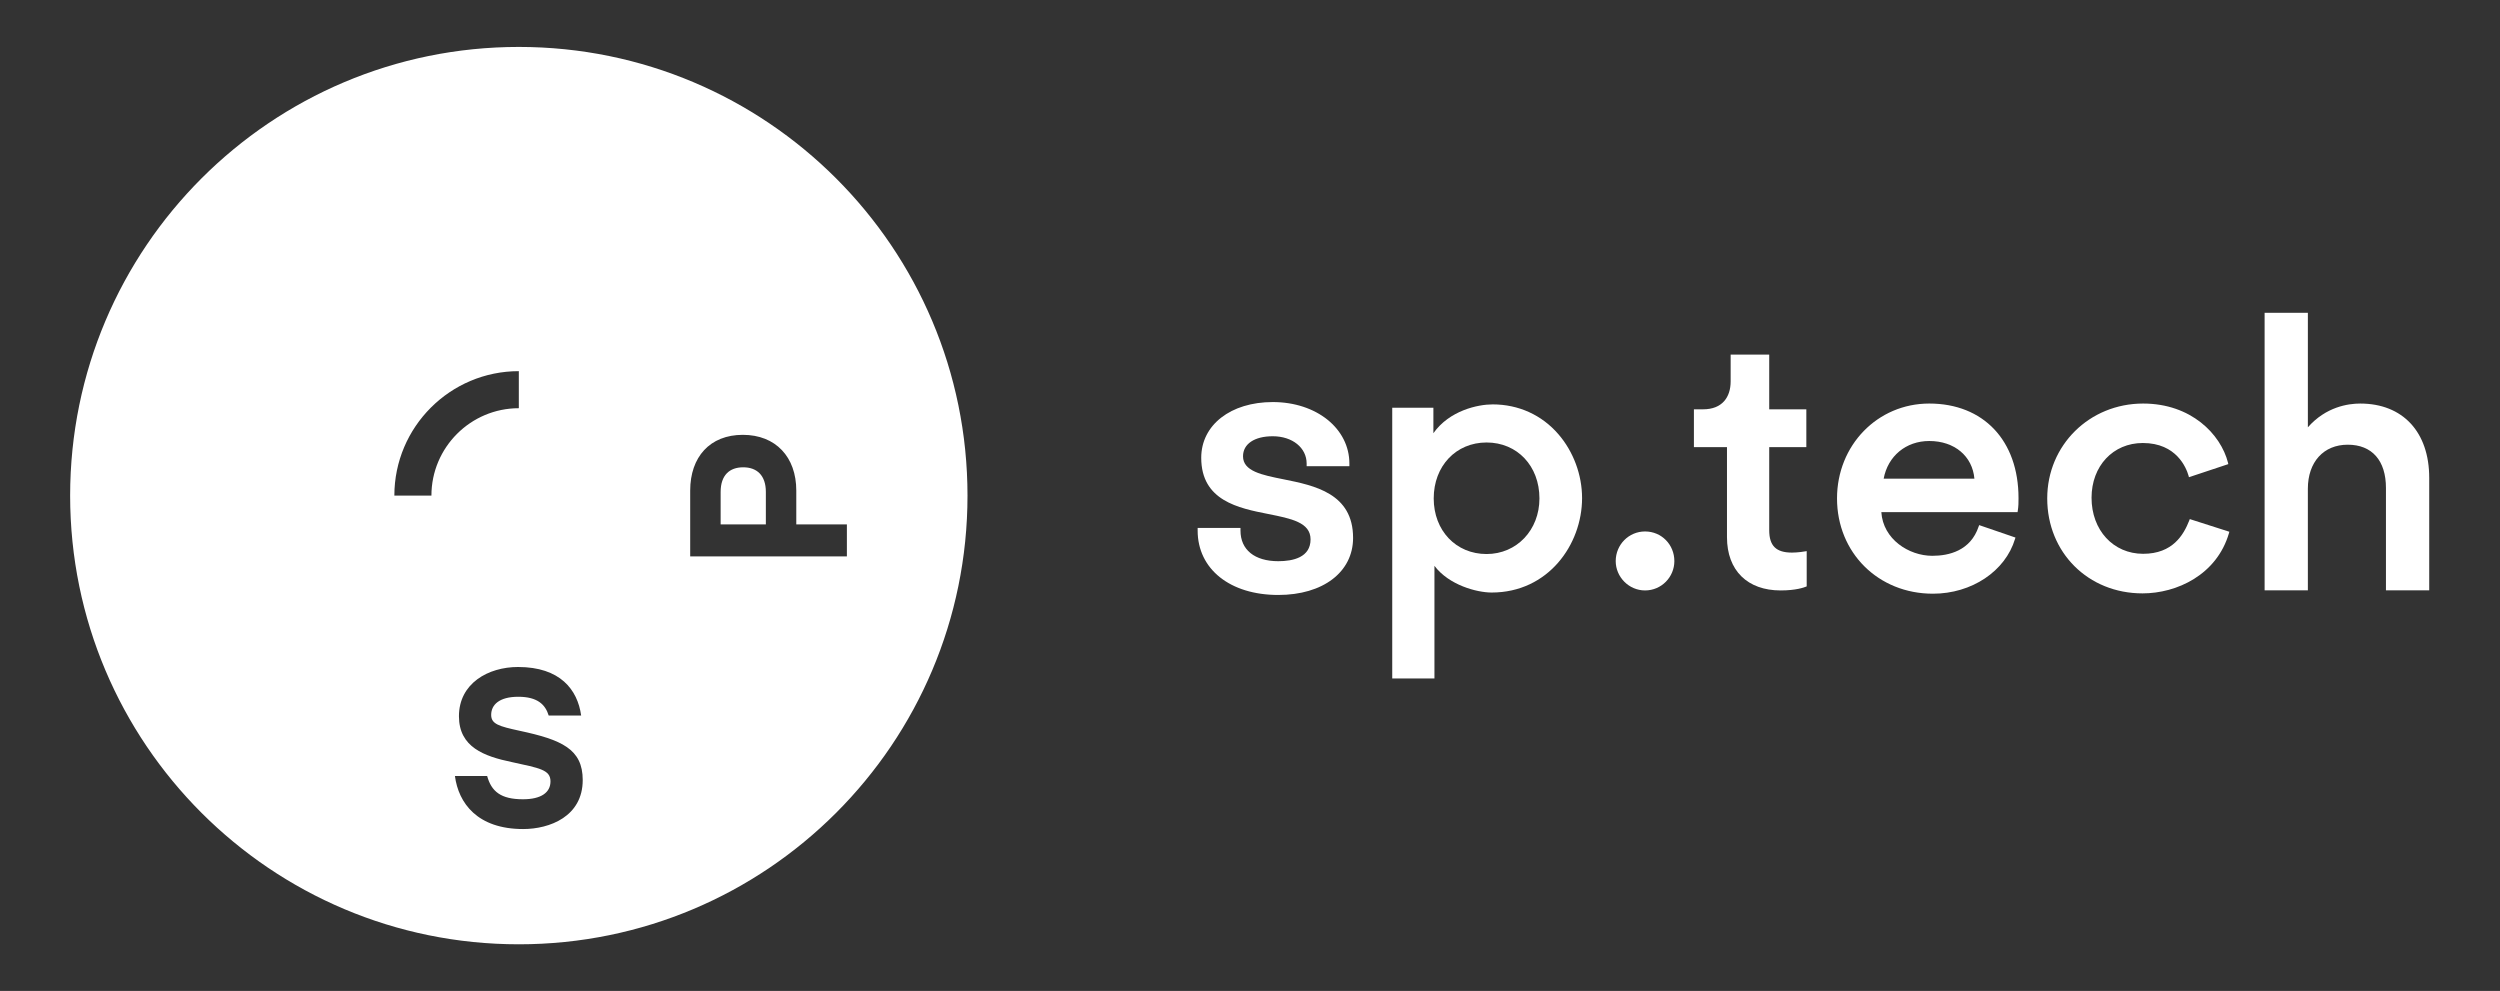
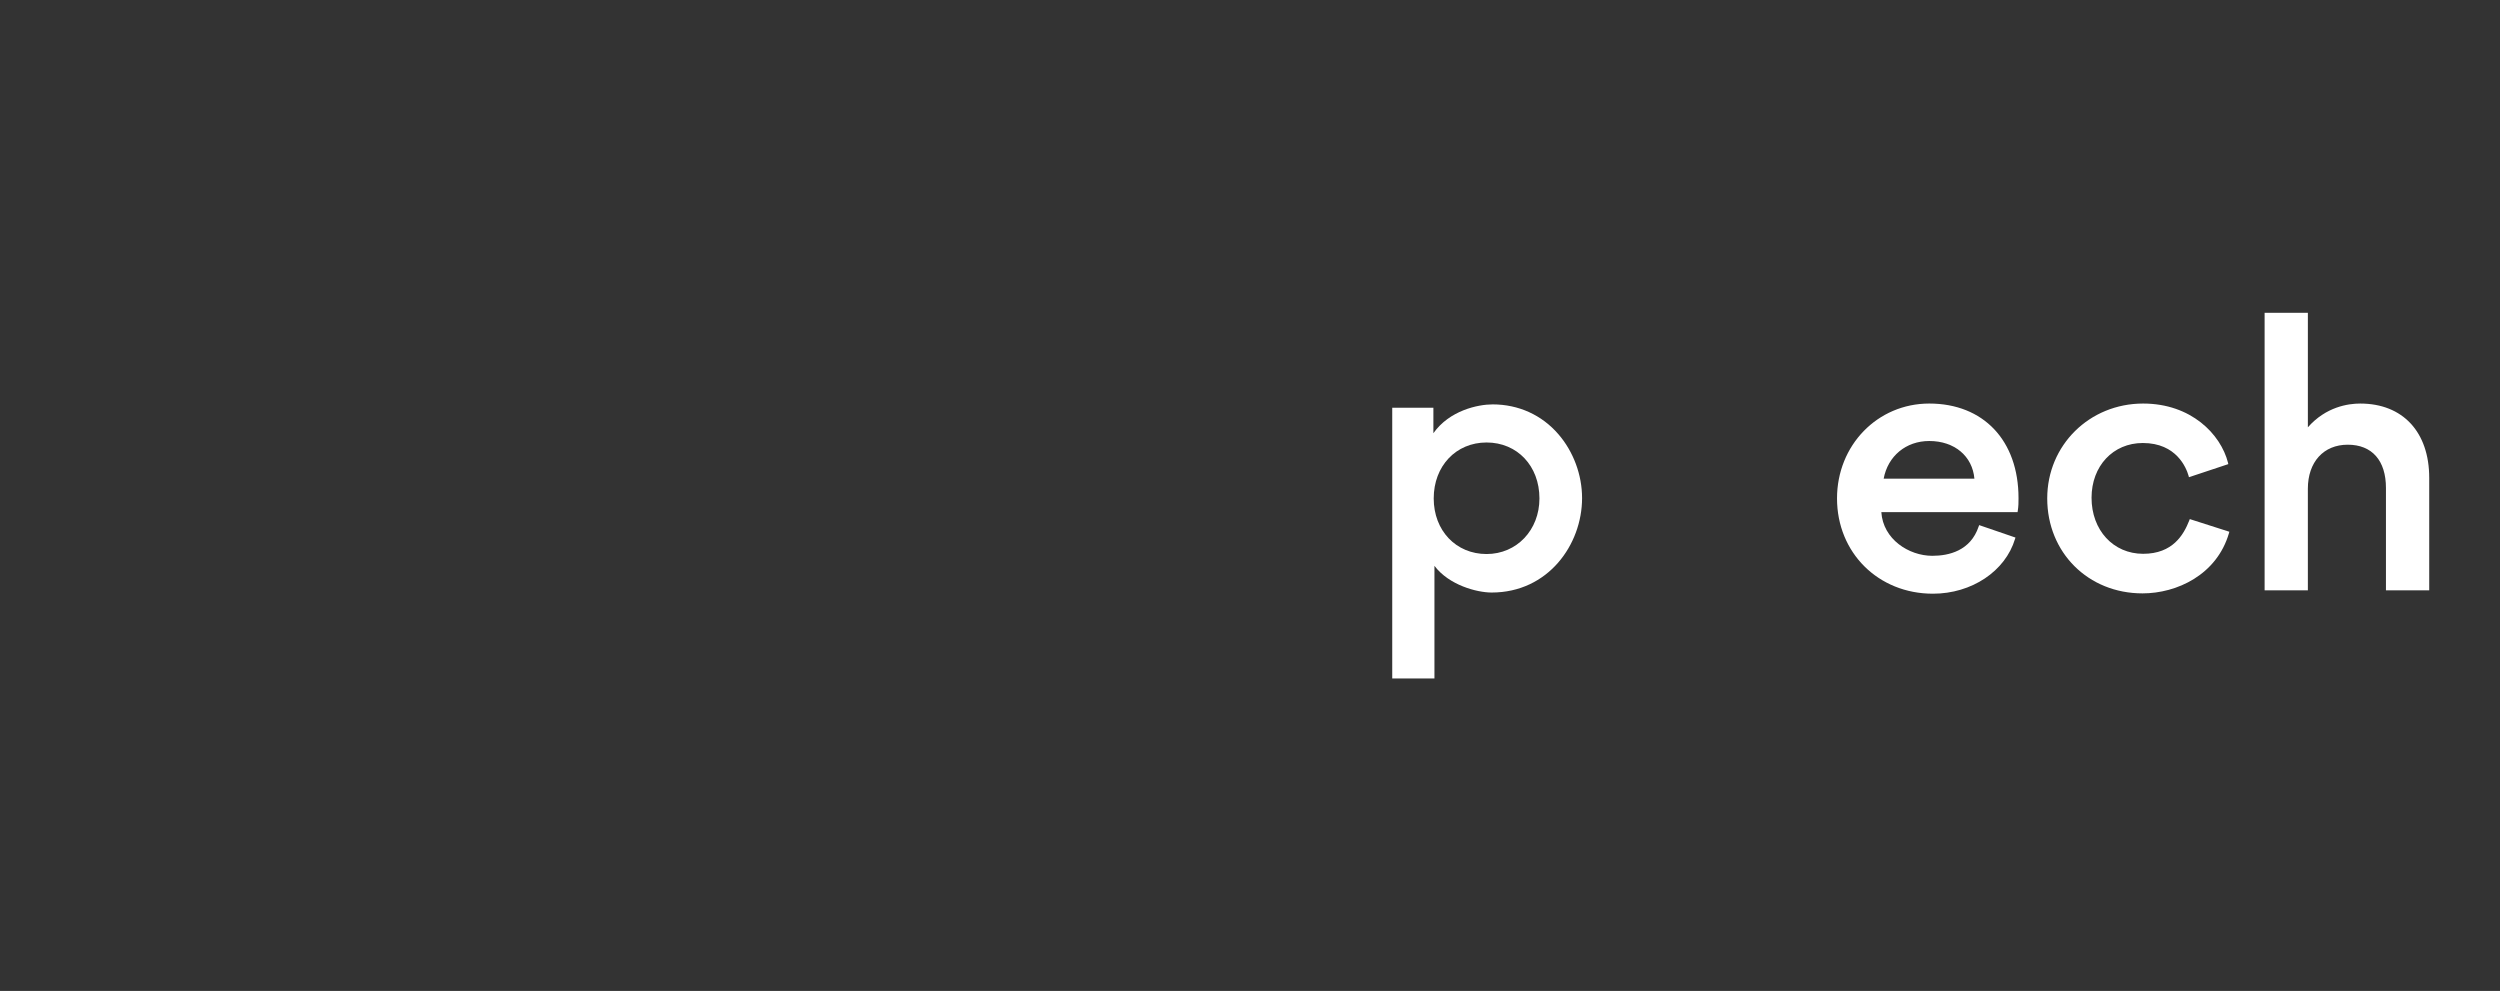
<svg xmlns="http://www.w3.org/2000/svg" xmlns:ns1="http://sodipodi.sourceforge.net/DTD/sodipodi-0.dtd" xmlns:ns2="http://www.inkscape.org/namespaces/inkscape" version="1.1" id="svg2" width="635.853" height="252.04" viewBox="0 0 635.853 252.04" ns1:docname="sptech_logo_neg.eps">
  <rect x="0" y="0" width="635.853" height="252.04" fill="#333333" stroke="none" />
  <defs id="defs6" />
  <ns1:namedview id="namedview4" pagecolor="#ffffff" bordercolor="#000000" borderopacity="0.25" ns2:showpageshadow="2" ns2:pageopacity="0.0" ns2:pagecheckerboard="0" ns2:deskcolor="#d1d1d1" />
  <g id="g8" ns2:groupmode="layer" ns2:label="ink_ext_XXXXXX" transform="matrix(1.333,0,0,-1.333,0,252.04)">
    <g id="g10" transform="scale(0.1)">
-       <path d="m 3375.73,879.16 v 158.42 h 70.82 v 72.2 h -70.82 v 104.44 h -73.59 v -51.17 c 0,-30.15 -16.13,-53.27 -52.56,-53.27 h -17.53 v -72.2 h 63.09 V 865.852 c 0,-63.801 39.25,-101.653 102.34,-101.653 29.42,0 44.85,5.621 49.76,7.711 v 67.289 c -3.5,-0.687 -16.83,-2.801 -28.05,-2.801 -30.12,0 -43.46,12.622 -43.46,42.762" style="fill:#ffffff;fill-opacity:1;fill-rule:nonzero;stroke:none" id="path12" />
-       <path d="m 2581.74,864.488 c 0,-65.238 -57.39,-108.929 -142.76,-108.929 -92.01,0 -153.82,49.332 -153.82,122.82 v 5.031 h 81.74 v -5.031 c 0,-36.649 26.99,-58.399 72.08,-58.399 28.2,0 61.61,7.258 61.61,41.68 0,32.426 -37.24,39.672 -80.53,48.332 -56.99,11.27 -128.06,25.363 -128.06,107.318 0,62.62 56.18,106.31 136.51,106.31 83.36,0 146.18,-50.54 146.18,-117.39 v -5.03 h -81.55 v 5.03 c 0,30.2 -27.17,52.15 -64.63,52.15 -35.02,0 -56.77,-14.7 -56.77,-38.26 0,-28.39 35.84,-35.636 77.31,-43.886 59,-11.886 132.69,-26.777 132.69,-111.746" style="fill:#ffffff;fill-opacity:1;fill-rule:nonzero;stroke:none" id="path14" />
      <path d="m 2836.43,833.672 c -58.38,0 -100.86,44.707 -100.86,106.117 0,61.821 42.48,106.711 100.86,106.711 58.6,0 100.88,-44.89 100.88,-106.711 0,-60.398 -43.29,-106.117 -100.88,-106.117 z m 136.92,228.738 c -31.61,36.64 -76.11,56.77 -125.24,56.77 -28.38,0 -82.54,-11.68 -113.15,-54.96 v 48.52 h -78.53 V 596.289 h 80.54 v 214.84 c 27.78,-36.848 80.94,-50.938 109.13,-50.938 107.92,0 172.55,91.61 172.55,180.204 0,44.296 -16.5,88.785 -45.3,122.015" style="fill:#ffffff;fill-opacity:1;fill-rule:nonzero;stroke:none" id="path16" />
-       <path d="m 3138.79,876.738 c 31.5,0 55.95,-25.09 55.95,-56.578 0,-30.23 -24.45,-55.961 -55.95,-55.961 -30.87,0 -55.95,25.731 -55.95,55.961 0,31.488 25.08,56.578 55.95,56.578" style="fill:#ffffff;fill-opacity:1;fill-rule:nonzero;stroke:none" id="path18" />
      <path d="m 3681.07,1049.32 c 48.13,0 82.36,-28.79 86.17,-71.886 h -173.15 c 8.06,43.096 42.49,71.886 86.98,71.886 z m 0,71.47 c -98.66,0 -175.97,-79.53 -175.97,-181.001 0,-103.687 78.73,-181.82 183.02,-181.82 73.89,0 138.12,42.89 156.64,104.5 l 0.81,2.621 -69.26,23.762 -1.01,-2.821 c -15.5,-46.109 -56.58,-55.769 -88.39,-55.769 -44.9,0 -94.03,31.808 -97.24,83.355 h 259.93 l 0.4,2.617 c 1.41,8.457 1.41,16.504 1.41,24.161 0,109.725 -66.85,180.395 -170.34,180.395" style="fill:#ffffff;fill-opacity:1;fill-rule:nonzero;stroke:none" id="path20" />
      <path d="m 4253.69,876.16 -0.8,-2.82 c -23.15,-79.32 -99.46,-114.762 -164.9,-114.762 -103.69,0 -181.81,77.922 -181.81,181.211 0,101.471 80.54,181.001 183.02,181.001 91.4,0 147.99,-58.38 161.87,-112.75 l 0.61,-2.81 -75.1,-24.972 -0.81,3.015 c -4.22,14.504 -22.74,62.217 -87.18,62.217 -56.77,0 -97.85,-43.88 -97.85,-104.49 0,-61.82 41.48,-106.918 98.46,-106.918 56.57,0 77.31,36.438 87.99,63.625 l 1,2.617 75.5,-24.164" style="fill:#ffffff;fill-opacity:1;fill-rule:nonzero;stroke:none" id="path22" />
      <path d="M 4635.04,979.047 V 764.422 h -82.55 v 195.297 c 0,52.351 -26.58,82.551 -72.89,82.551 -46.11,0 -76.11,-33.02 -76.11,-83.957 V 764.422 h -82.54 v 529.528 h 82.54 v -218.46 c 34.63,39.27 77.11,45.3 99.87,45.3 81.35,0 131.68,-54.36 131.68,-141.743" style="fill:#ffffff;fill-opacity:1;fill-rule:nonzero;stroke:none" id="path24" />
-       <path d="m 1418.13,999.152 c -26.47,0 -43.12,-15.379 -43.12,-46.98 V 890.25 h 86.27 v 61.922 c 0,31.601 -17.1,46.98 -43.15,46.98" style="fill:#ffffff;fill-opacity:1;fill-rule:nonzero;stroke:none" id="path26" />
-       <path d="m 1316.92,829.18 v 125.55 c 0,64.07 37.6,106.36 100.37,106.36 62.78,0 102.06,-42.29 102.06,-106.36 v -64.48 h 96.54 V 829.18 Z M 998.25,308.93 c -87.547,0 -123.426,49.558 -130.242,101.211 H 929.5 c 8.117,-29.461 26.047,-44.403 68.32,-44.403 34.6,0 52.53,12.801 52.53,34.16 0,22.204 -20.93,25.211 -73.448,36.723 -53.386,11.117 -101.218,28.617 -101.218,87.559 0,62.8 55.945,93.949 112.742,93.949 80.294,0 113.604,-43.117 120.444,-92.668 h -61.93 c -6.4,20.937 -21.35,35.859 -58.085,35.859 -36.296,0 -51.679,-15.351 -51.679,-34.59 0,-17.5 14.953,-21.761 54.238,-30.3 79.886,-17.11 120.436,-34.61 120.436,-93.961 0,-69.641 -63.2,-93.539 -113.6,-93.539 z M 752.449,945.121 c 0,130.959 106.524,237.479 237.481,237.479 v 0 -70.71 0 c -91.961,0 -166.766,-74.82 -166.766,-166.769 z M 989.93,1801.23 c -472.813,0 -856.102,-383.29 -856.102,-856.109 0,-472.812 383.289,-856.101 856.102,-856.101 472.81,0 856.1,383.289 856.1,856.101 0,472.819 -383.29,856.109 -856.1,856.109" style="fill:#ffffff;fill-opacity:1;fill-rule:nonzero;stroke:none" id="path28" />
    </g>
  </g>
</svg>